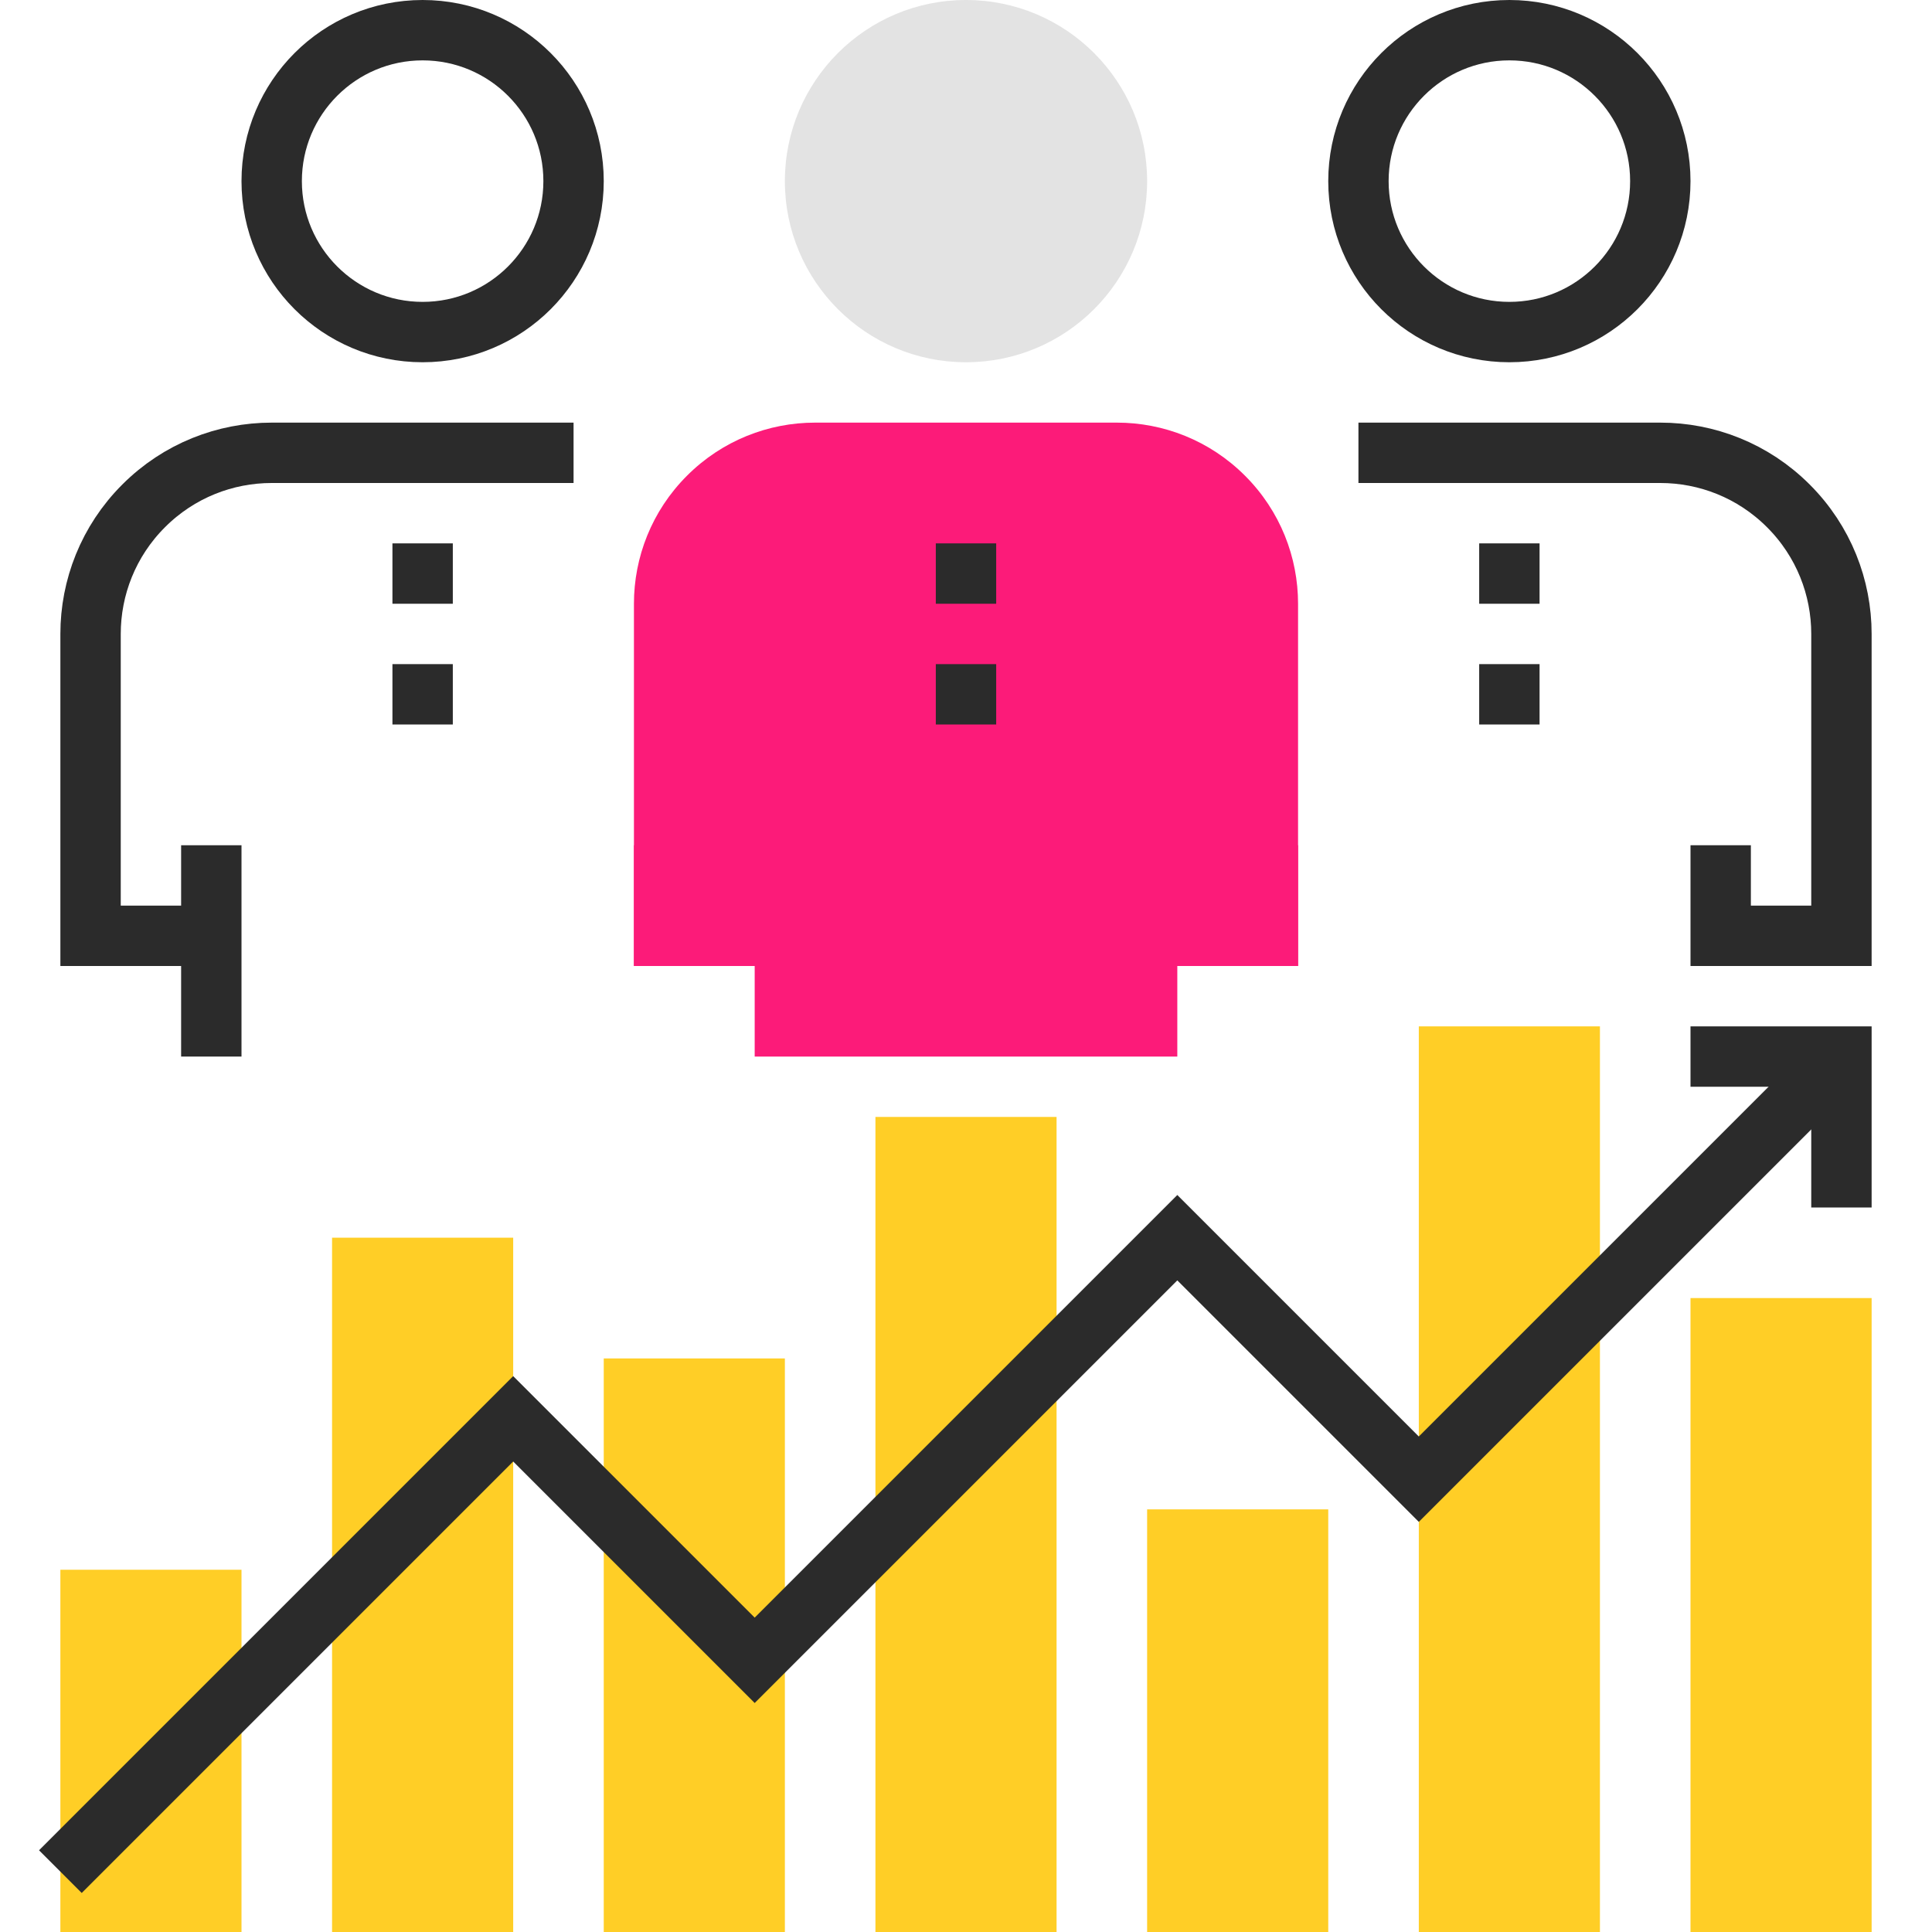
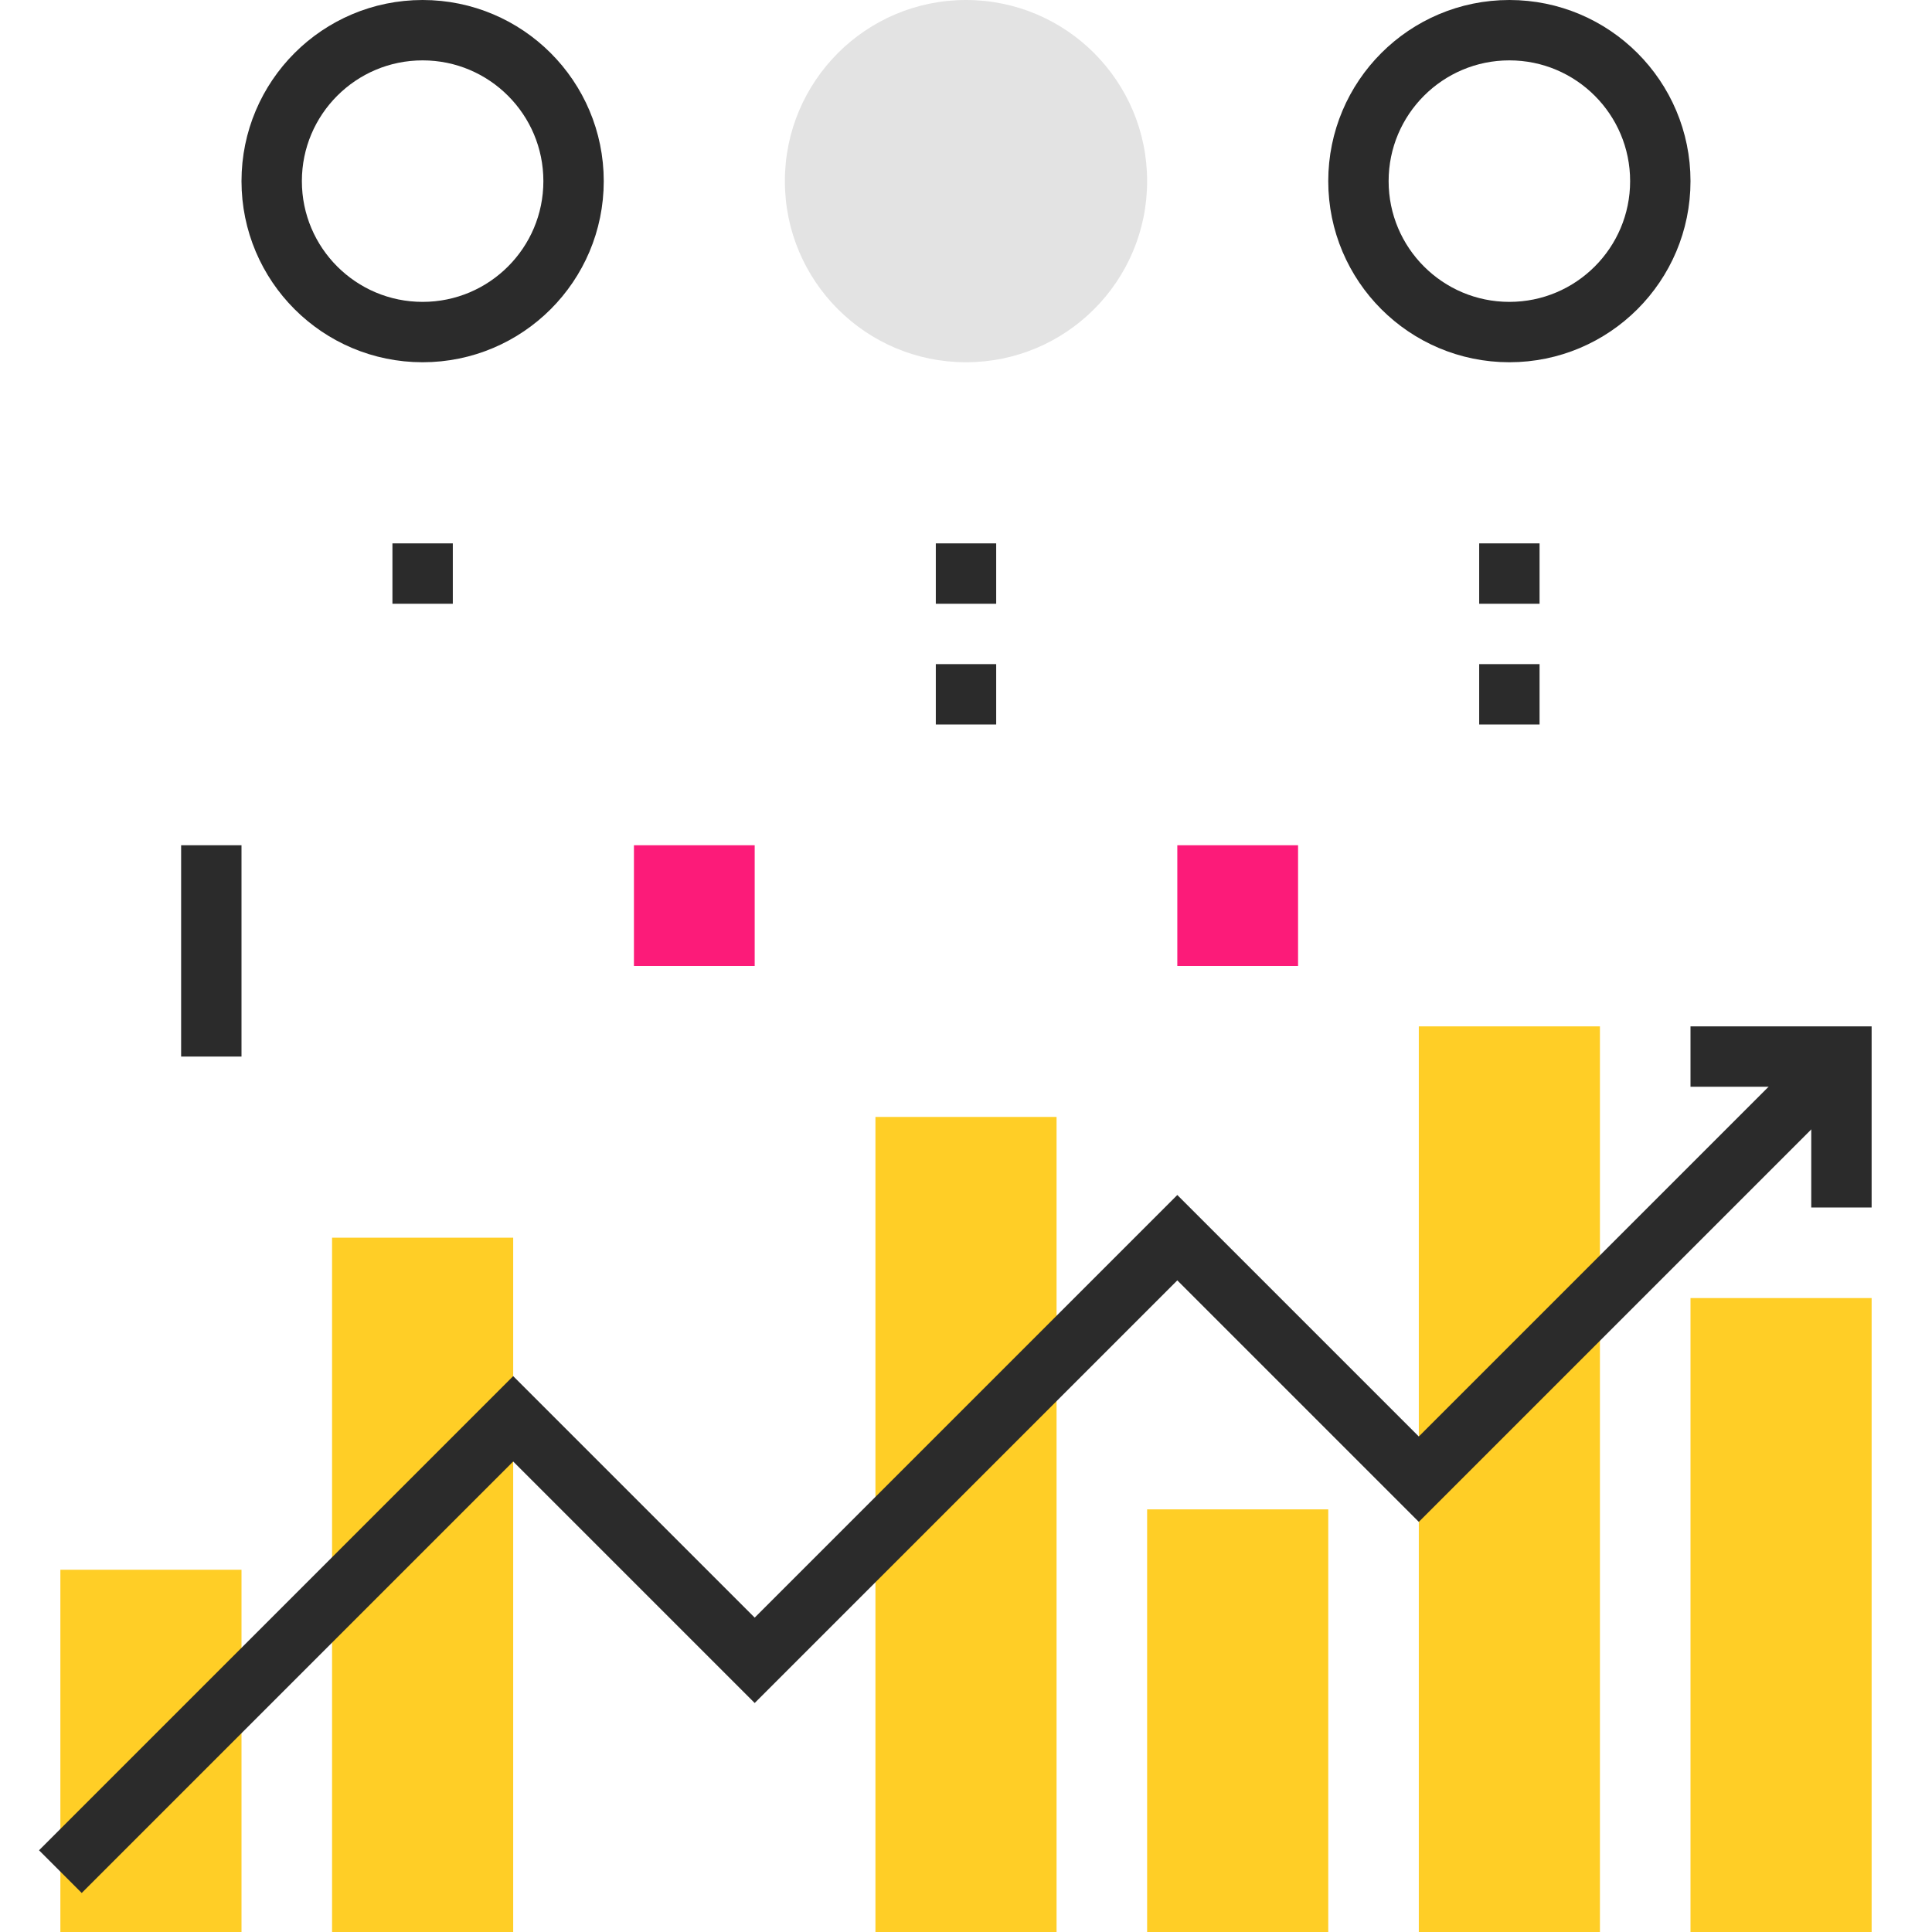
<svg xmlns="http://www.w3.org/2000/svg" width="64" height="64" viewBox="0 0 64 64" fill="none">
  <path d="M8 52H2V64H8V52Z" fill="#FFCE26" />
  <path d="M17 41H11V64H17V41Z" fill="#FFCE26" />
-   <path d="M26 45H20V64H26V45Z" fill="#FFCE26" />
  <path d="M35 37H29V64H35V37Z" fill="#FFCE26" />
  <path d="M44 50H38V64H44V50Z" fill="#FFCE26" />
  <path d="M53 34H47V64H53V34Z" fill="#FFCE26" />
  <path d="M62 43H56V64H62V43Z" fill="#FFCE26" />
  <path d="M61 35L47 49L39 41L25 55L17 47L2 62" stroke="#2B2B2B" stroke-width="2" stroke-miterlimit="10" />
  <path d="M61 40V35H56" stroke="#2B2B2B" stroke-width="2" stroke-miterlimit="10" />
-   <path d="M41.242 15.758C40.071 14.586 38.535 14 37 14H27C25.465 14 23.929 14.586 22.758 15.758C21.586 16.929 21 18.465 21 20V32H25V35H39V32H43V20C43 18.465 42.414 16.929 41.242 15.758Z" fill="#FC1B79" />
  <path d="M32 18V20" stroke="#2B2B2B" stroke-width="2" stroke-miterlimit="10" />
  <path d="M32 22V24" stroke="#2B2B2B" stroke-width="2" stroke-miterlimit="10" />
  <path d="M32 12C35.314 12 38 9.314 38 6C38 2.686 35.314 0 32 0C28.686 0 26 2.686 26 6C26 9.314 28.686 12 32 12Z" fill="#E3E3E3" />
  <path d="M25 28H21V32H25V28Z" fill="#FC1B79" />
  <path d="M43 28H39V32H43V28Z" fill="#FC1B79" />
  <path d="M14 11C16.761 11 19 8.761 19 6C19 3.239 16.761 1 14 1C11.239 1 9 3.239 9 6C9 8.761 11.239 11 14 11Z" stroke="#2B2B2B" stroke-width="2" stroke-miterlimit="10" />
-   <path d="M19 15H9C7.465 15 5.929 15.586 4.758 16.758C3.586 17.929 3 19.465 3 21V31H7" stroke="#2B2B2B" stroke-width="2" stroke-miterlimit="10" />
  <path d="M7 28V35" stroke="#2B2B2B" stroke-width="2" stroke-miterlimit="10" />
  <path d="M14 18V20" stroke="#2B2B2B" stroke-width="2" stroke-miterlimit="10" />
-   <path d="M14 22V24" stroke="#2B2B2B" stroke-width="2" stroke-miterlimit="10" />
  <path d="M50 11C52.761 11 55 8.761 55 6C55 3.239 52.761 1 50 1C47.239 1 45 3.239 45 6C45 8.761 47.239 11 50 11Z" stroke="#2B2B2B" stroke-width="2" stroke-miterlimit="10" />
-   <path d="M45 15H55C56.535 15 58.071 15.586 59.242 16.758C60.414 17.929 61 19.465 61 21V31H57V28" stroke="#2B2B2B" stroke-width="2" stroke-miterlimit="10" />
  <path d="M50 18V20" stroke="#2B2B2B" stroke-width="2" stroke-miterlimit="10" />
  <path d="M50 22V24" stroke="#2B2B2B" stroke-width="2" stroke-miterlimit="10" />
</svg>